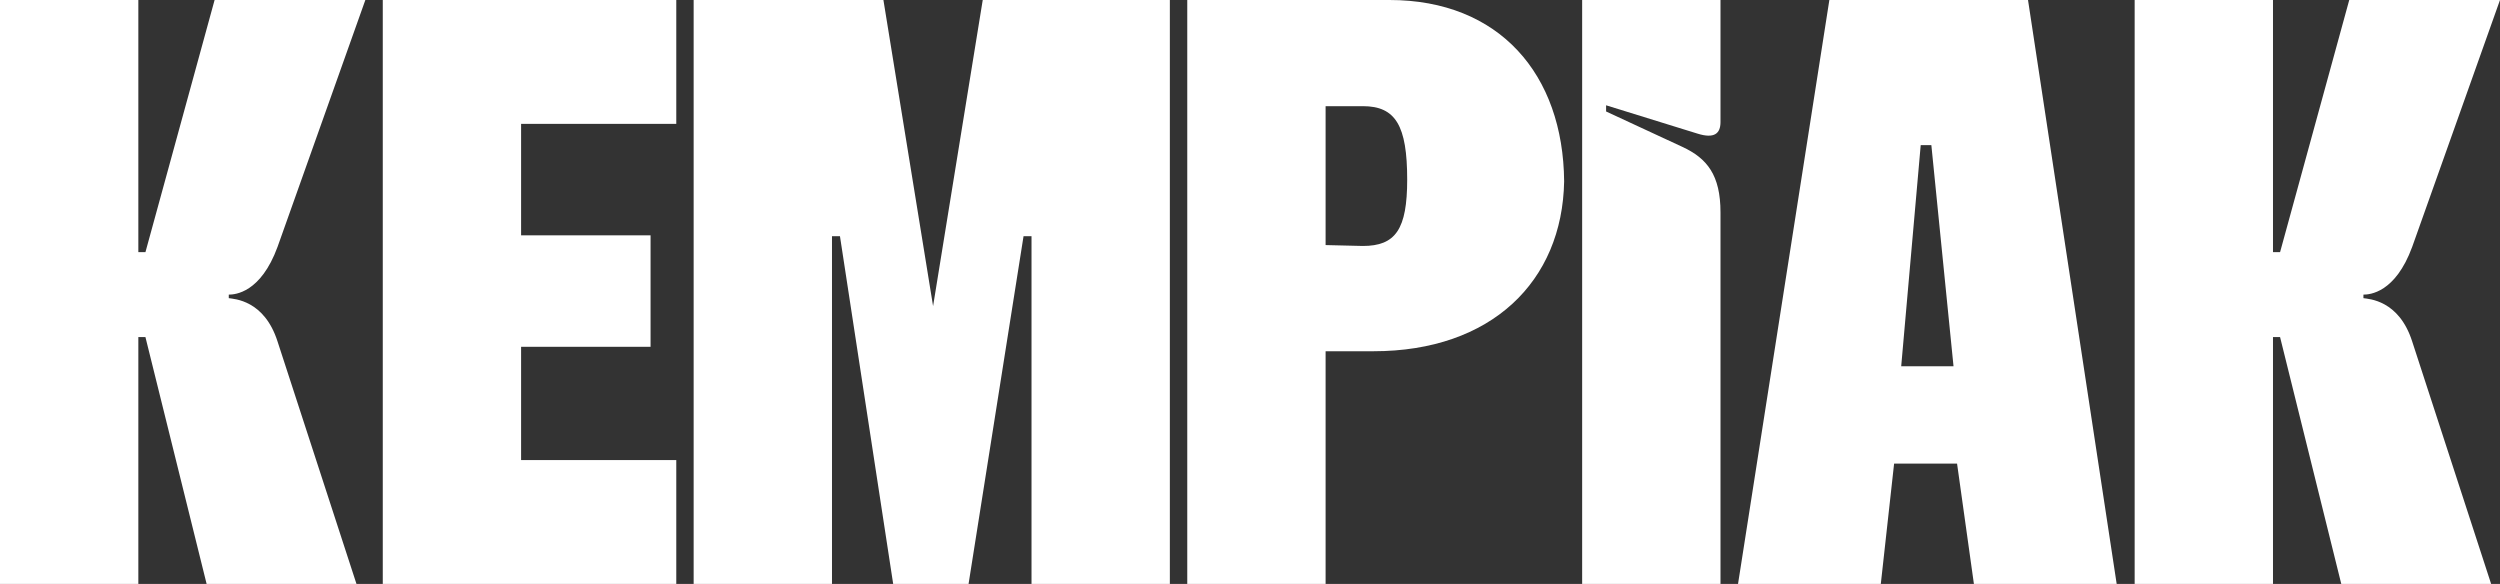
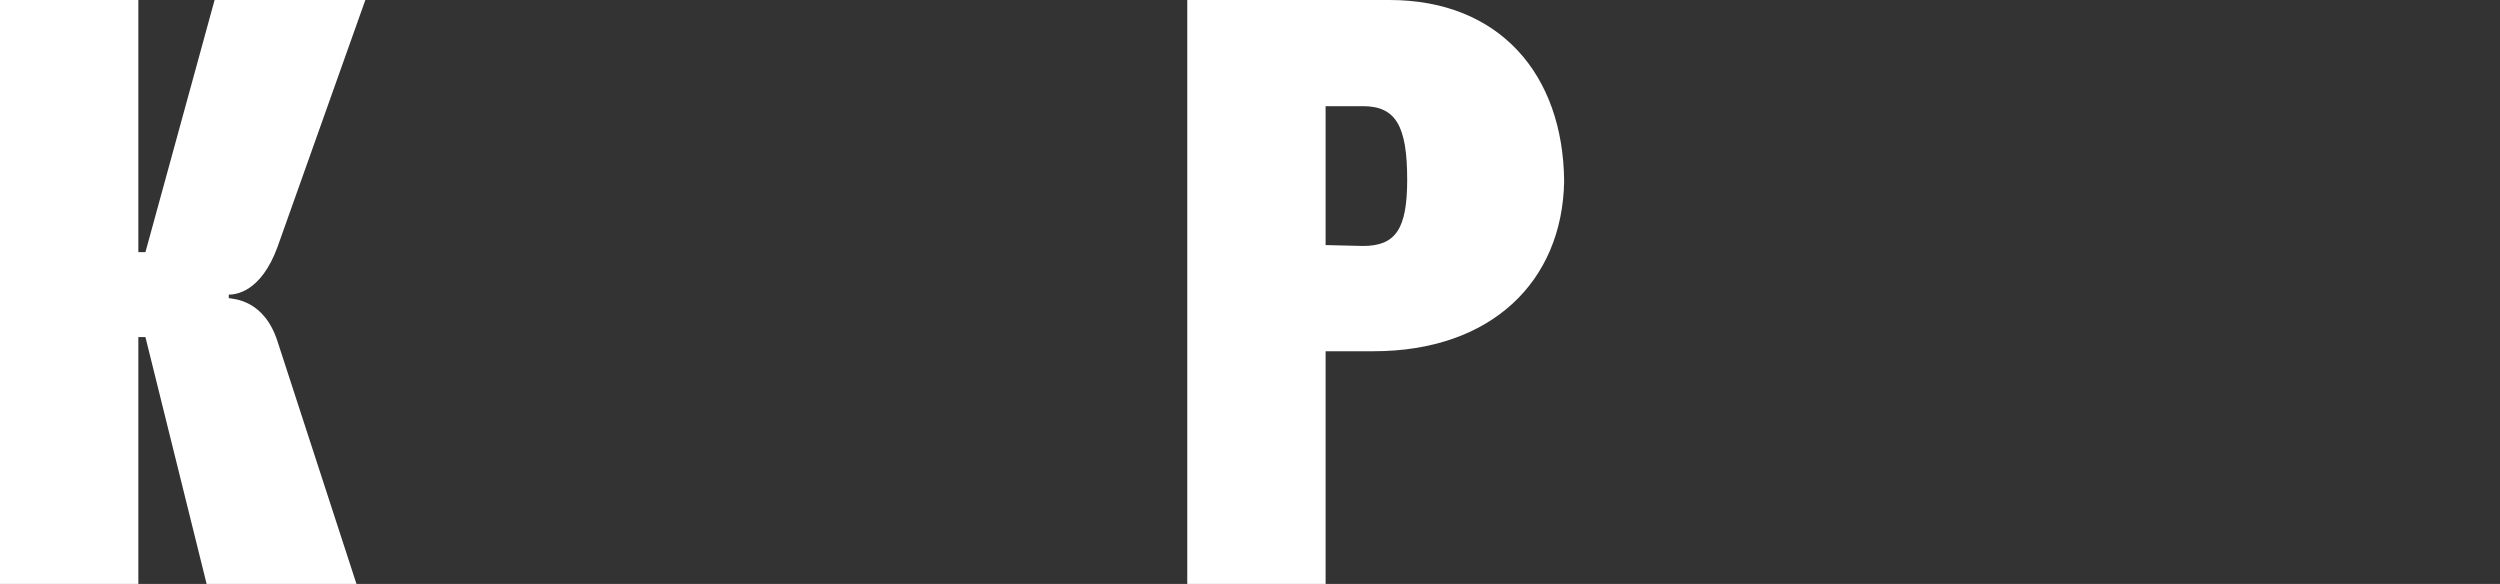
<svg xmlns="http://www.w3.org/2000/svg" width="137" height="32" viewBox="0 0 137 32" fill="none">
  <rect x="0" y="0" width="137" height="32" fill="#333333" stroke="none" />
  <path d="M0 32V0H7.581V13.818H7.97L11.76 0H20.021L15.21 13.527C14.287 16.049 12.878 16.145 12.537 16.145V16.339C12.829 16.388 14.481 16.436 15.21 18.715L19.535 32H11.323L7.97 18.473H7.581V32H0Z" fill="white" />
-   <path d="M20.976 32V0H37.06V6.788H28.556V12.897H35.651V19.006H28.556V25.212H37.06V32H20.976Z" fill="white" />
-   <path d="M38.012 32V0H48.411L51.133 16.776L53.854 0H64.108V32H56.527V12.945H56.09L53.077 32H48.946L46.03 12.945H45.593V32H38.012Z" fill="white" />
  <path d="M65.062 32V0H76.142C82.168 0 85.666 4.073 85.715 9.939C85.618 15.418 81.73 19.248 75.267 19.248H72.643V32H65.062ZM72.643 13.43L74.684 13.479C76.482 13.479 77.114 12.558 77.114 9.842C77.114 6.885 76.482 5.818 74.684 5.818H72.643V13.43Z" fill="white" />
-   <path d="M86.702 32V0H94.283V6.691C94.283 7.321 93.943 7.612 93.019 7.321L88.014 5.77V6.109L92.193 8.048C93.554 8.679 94.283 9.6 94.283 11.636V32H86.702Z" fill="white" />
-   <path d="M95.244 32L100.249 0H111.135L115.994 32H108.17L107.247 25.406H103.797L103.068 32H95.244ZM104.186 20.073H107.053L105.838 7.952H105.255L104.186 20.073Z" fill="white" />
-   <path d="M116.979 32V0H124.56V13.818H124.948L128.739 0H137L132.189 13.527C131.266 16.049 129.857 16.145 129.516 16.145V16.339C129.808 16.388 131.46 16.436 132.189 18.715L136.514 32H128.302L124.948 18.473H124.56V32H116.979Z" fill="white" />
</svg>